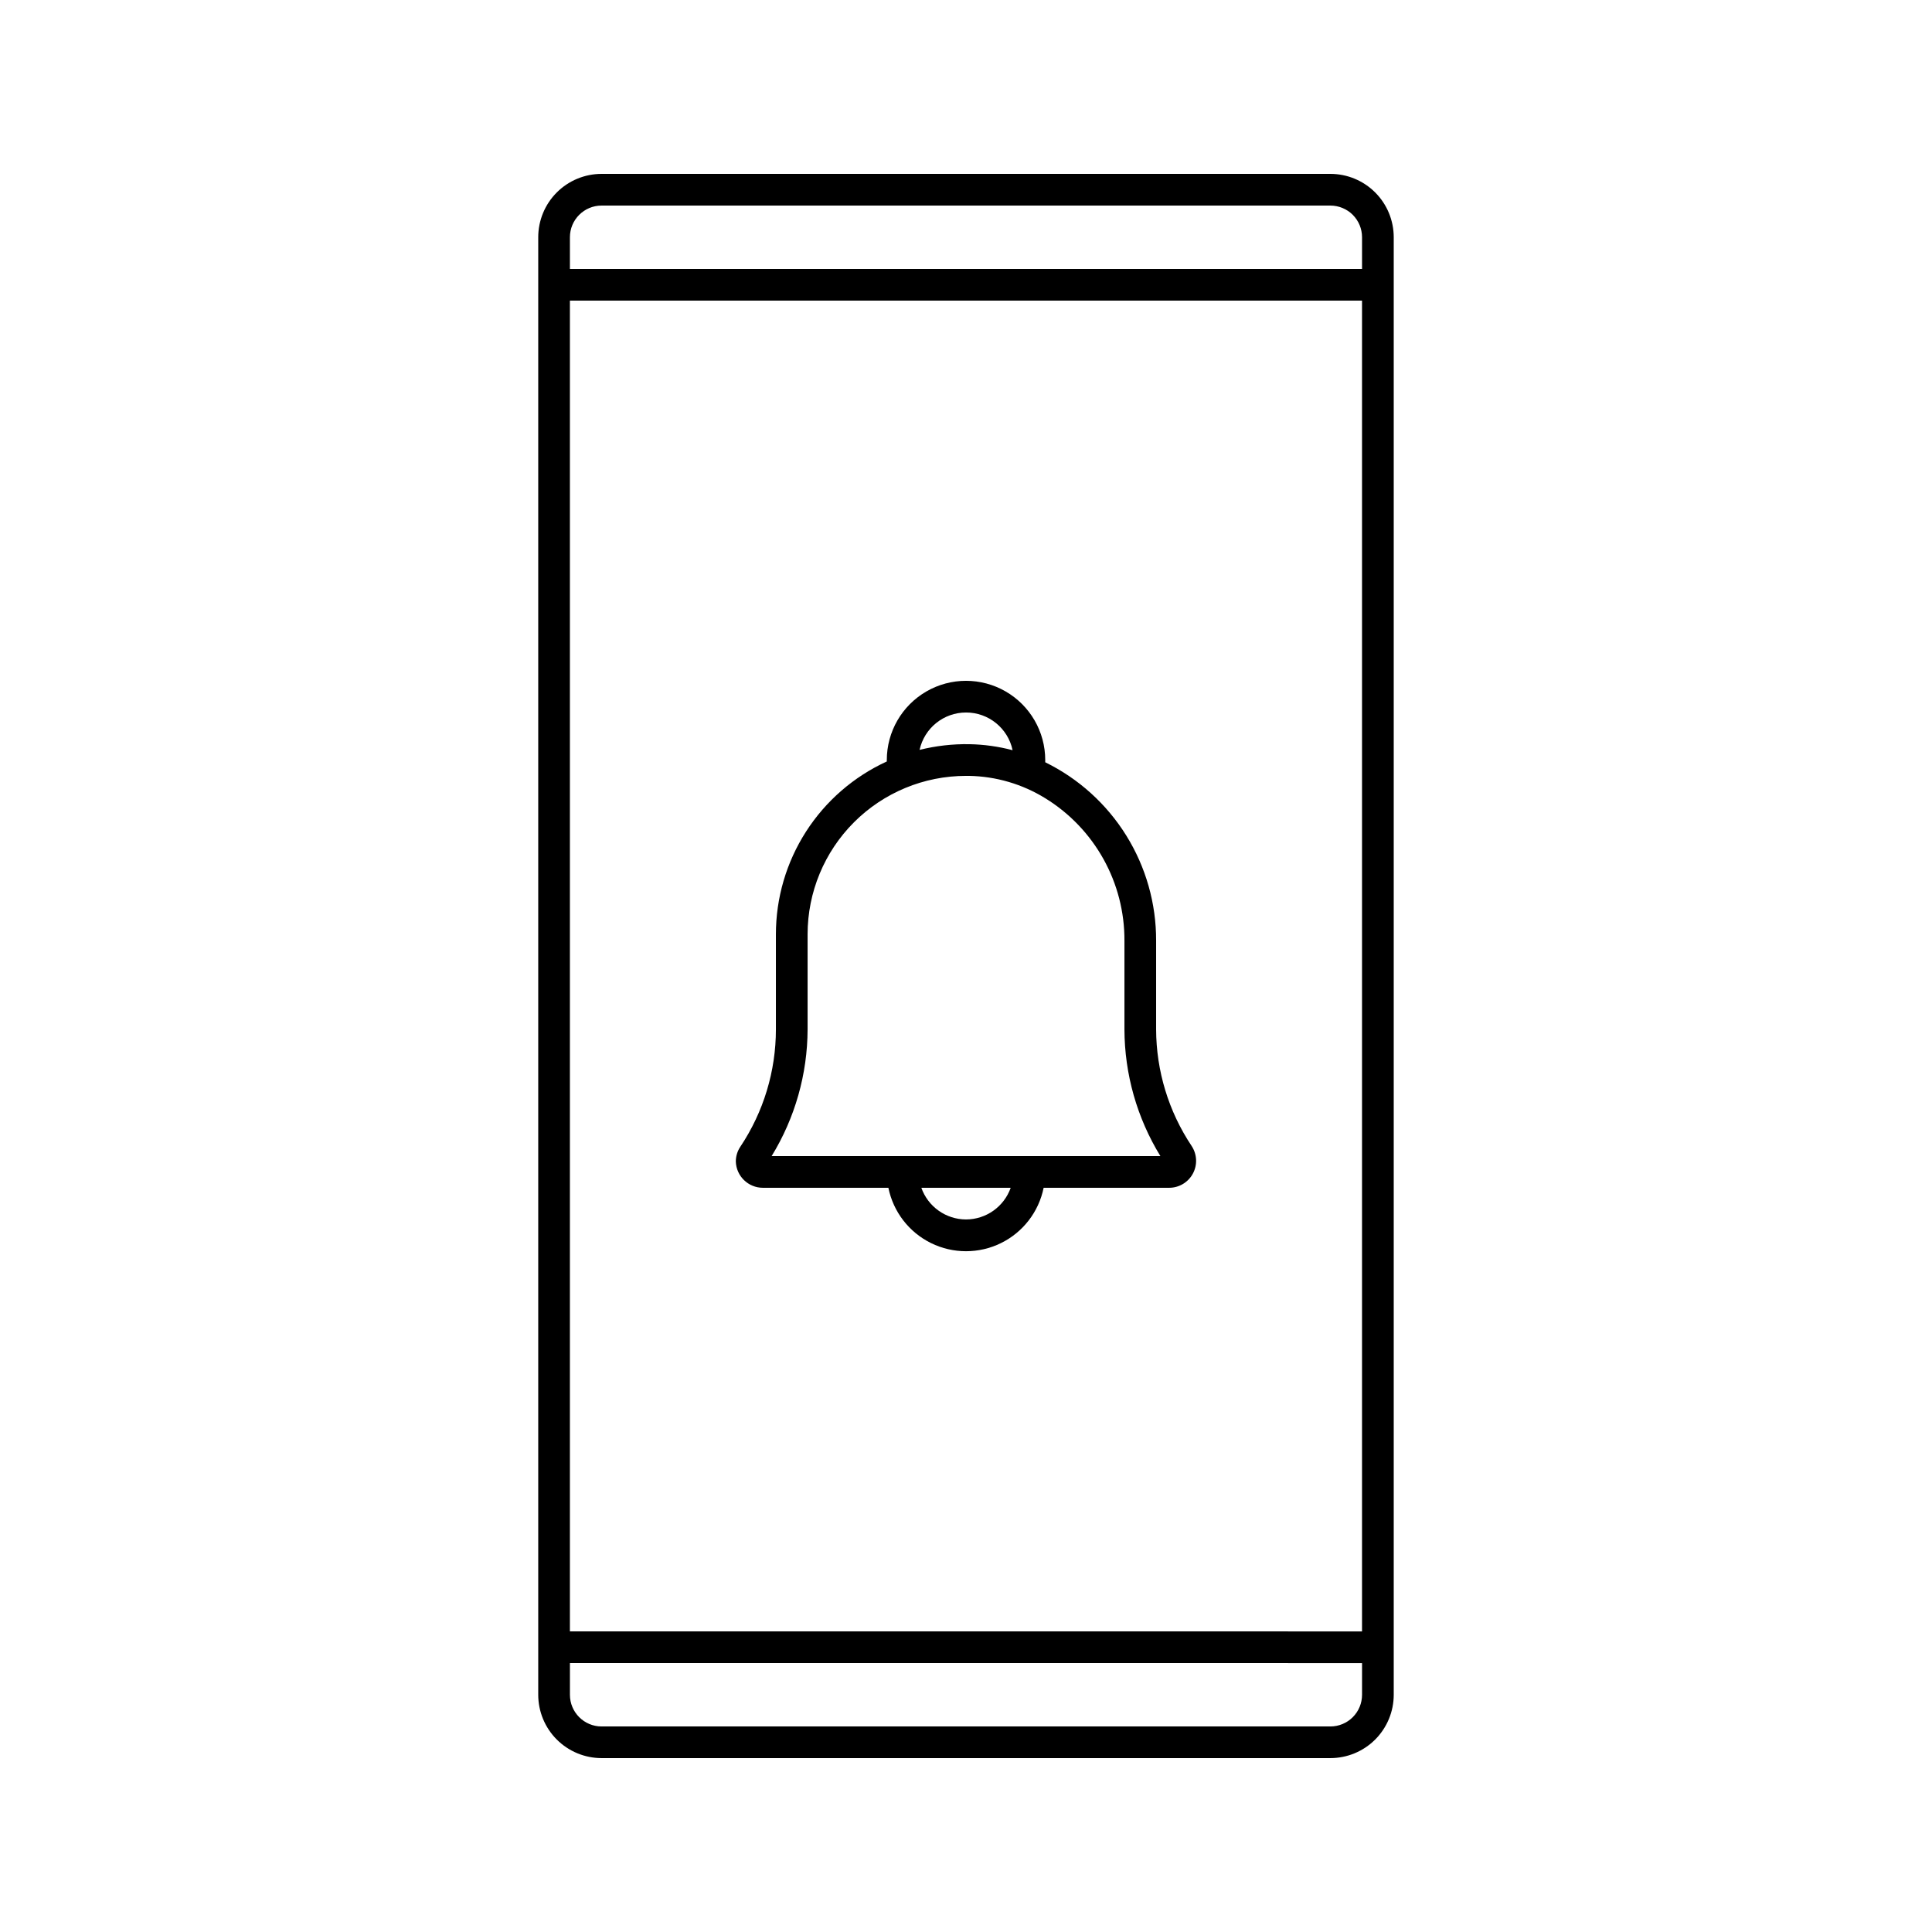
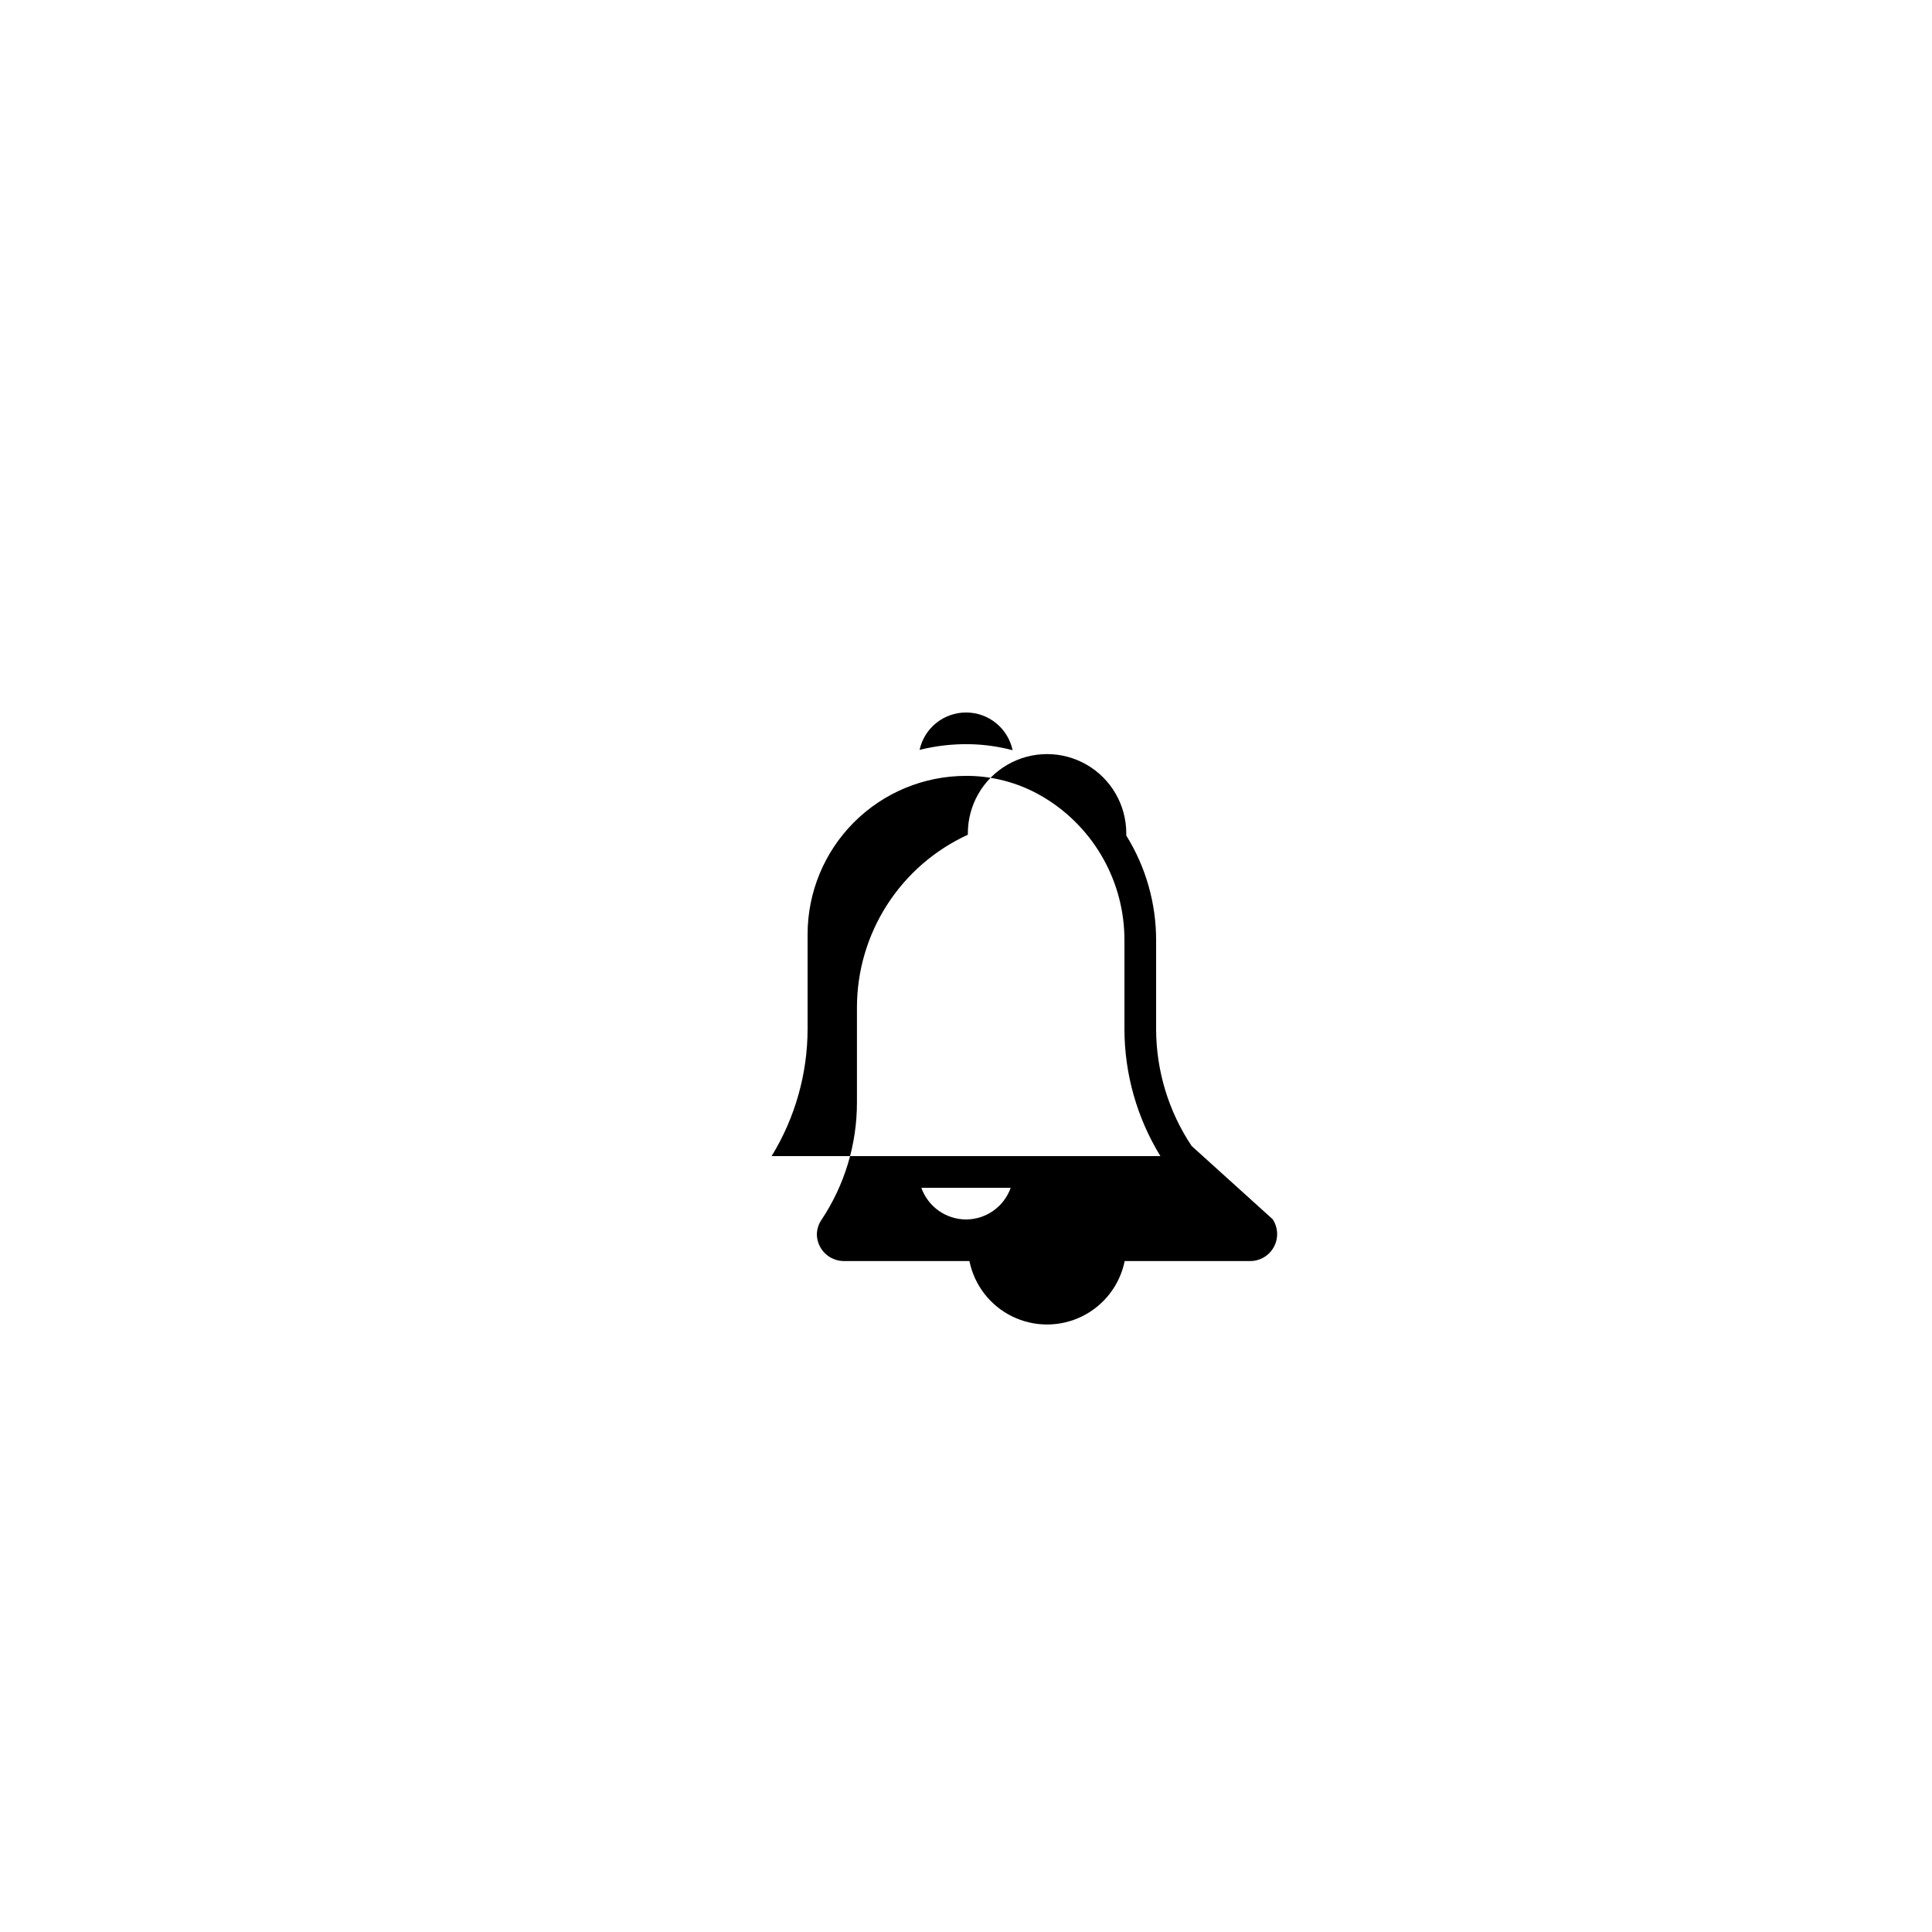
<svg xmlns="http://www.w3.org/2000/svg" fill="#000000" width="800px" height="800px" version="1.1" viewBox="144 144 512 512">
  <g>
-     <path d="m496.56 190.08h-193.13c-4.453 0-8.723 1.77-11.875 4.918-3.148 3.148-4.918 7.422-4.918 11.875v386.25c0 4.453 1.77 8.727 4.918 11.875 3.152 3.148 7.422 4.918 11.875 4.918h193.13c4.453 0 8.727-1.77 11.875-4.918s4.918-7.422 4.918-11.875v-386.25c0-4.453-1.77-8.727-4.918-11.875-3.148-3.148-7.422-4.918-11.875-4.918zm-193.13 8.398h193.13c2.227 0 4.363 0.883 5.938 2.457 1.574 1.574 2.457 3.711 2.457 5.938v8.398h-209.92v-8.398c0-4.637 3.758-8.395 8.395-8.395zm201.52 25.191v352.67l-209.92-0.004v-352.67zm-8.398 377.86h-193.12c-4.637 0-8.395-3.762-8.395-8.398v-8.398l209.92 0.004v8.398-0.004c0 2.227-0.883 4.363-2.457 5.938s-3.711 2.461-5.938 2.461z" />
-     <path d="m459.79 447.69c-6.106-9.152-9.375-19.898-9.406-30.898v-23.512c0.027-9.844-2.715-19.496-7.91-27.855s-12.641-15.09-21.477-19.418v-0.59c0-7.5-4.004-14.43-10.496-18.18-6.496-3.75-14.5-3.75-20.992 0-6.496 3.75-10.496 10.68-10.496 18.18v0.379c-8.77 4.019-16.203 10.473-21.414 18.594-5.207 8.117-7.977 17.562-7.977 27.211v25.191c0.004 11.059-3.269 21.867-9.402 31.066-0.793 1.164-1.219 2.539-1.219 3.949 0.113 3.883 3.293 6.969 7.18 6.969h33.25c1.297 6.375 5.473 11.793 11.312 14.66 5.84 2.871 12.68 2.871 18.52 0 5.84-2.867 10.02-8.285 11.312-14.66h33.25c2.633 0.004 5.055-1.438 6.301-3.758 1.25-2.316 1.117-5.133-0.336-7.328zm-59.785-114.87c5.957-0.012 11.109 4.16 12.344 9.992-3.731-0.984-7.566-1.52-11.422-1.594-4.457-0.078-8.902 0.43-13.227 1.508 1.266-5.781 6.383-9.906 12.305-9.906zm0 134.35c-5.324-0.016-10.066-3.375-11.84-8.395h23.68c-1.777 5.019-6.516 8.379-11.84 8.395zm20.57-16.793h-72.086c6.199-10.109 9.496-21.727 9.531-33.586v-25.191c0-11.133 4.422-21.812 12.297-29.688 7.871-7.875 18.551-12.297 29.688-12.297h0.797c7.141 0.125 14.117 2.172 20.195 5.922 13.113 8.062 21.07 22.387 20.992 37.785v23.469c0.031 11.859 3.328 23.477 9.527 33.586z" />
+     <path d="m459.79 447.69c-6.106-9.152-9.375-19.898-9.406-30.898v-23.512c0.027-9.844-2.715-19.496-7.91-27.855v-0.59c0-7.5-4.004-14.43-10.496-18.18-6.496-3.75-14.5-3.75-20.992 0-6.496 3.75-10.496 10.68-10.496 18.18v0.379c-8.77 4.019-16.203 10.473-21.414 18.594-5.207 8.117-7.977 17.562-7.977 27.211v25.191c0.004 11.059-3.269 21.867-9.402 31.066-0.793 1.164-1.219 2.539-1.219 3.949 0.113 3.883 3.293 6.969 7.18 6.969h33.25c1.297 6.375 5.473 11.793 11.312 14.66 5.84 2.871 12.68 2.871 18.52 0 5.84-2.867 10.02-8.285 11.312-14.66h33.25c2.633 0.004 5.055-1.438 6.301-3.758 1.25-2.316 1.117-5.133-0.336-7.328zm-59.785-114.87c5.957-0.012 11.109 4.16 12.344 9.992-3.731-0.984-7.566-1.52-11.422-1.594-4.457-0.078-8.902 0.43-13.227 1.508 1.266-5.781 6.383-9.906 12.305-9.906zm0 134.35c-5.324-0.016-10.066-3.375-11.84-8.395h23.68c-1.777 5.019-6.516 8.379-11.84 8.395zm20.57-16.793h-72.086c6.199-10.109 9.496-21.727 9.531-33.586v-25.191c0-11.133 4.422-21.812 12.297-29.688 7.871-7.875 18.551-12.297 29.688-12.297h0.797c7.141 0.125 14.117 2.172 20.195 5.922 13.113 8.062 21.07 22.387 20.992 37.785v23.469c0.031 11.859 3.328 23.477 9.527 33.586z" />
  </g>
</svg>